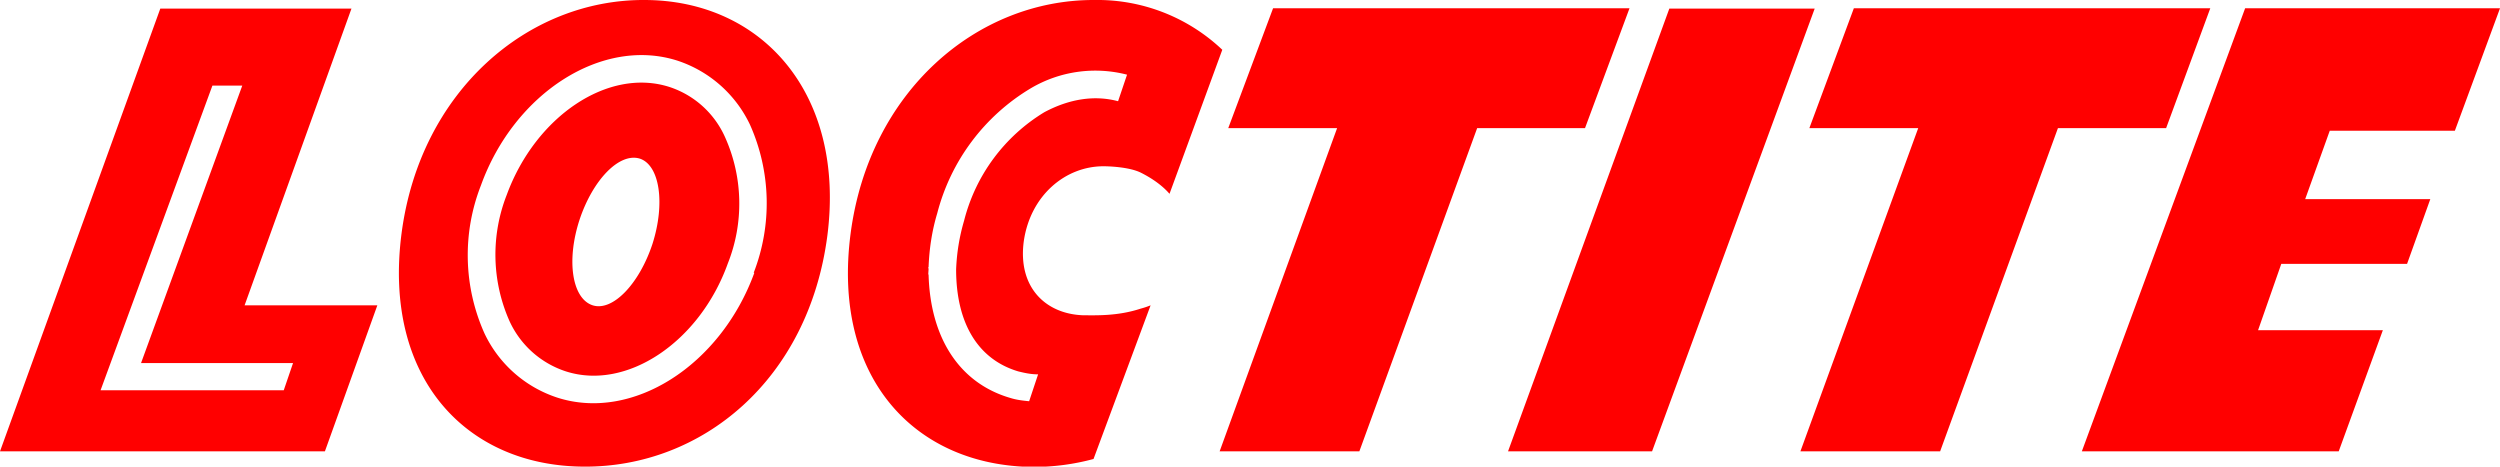
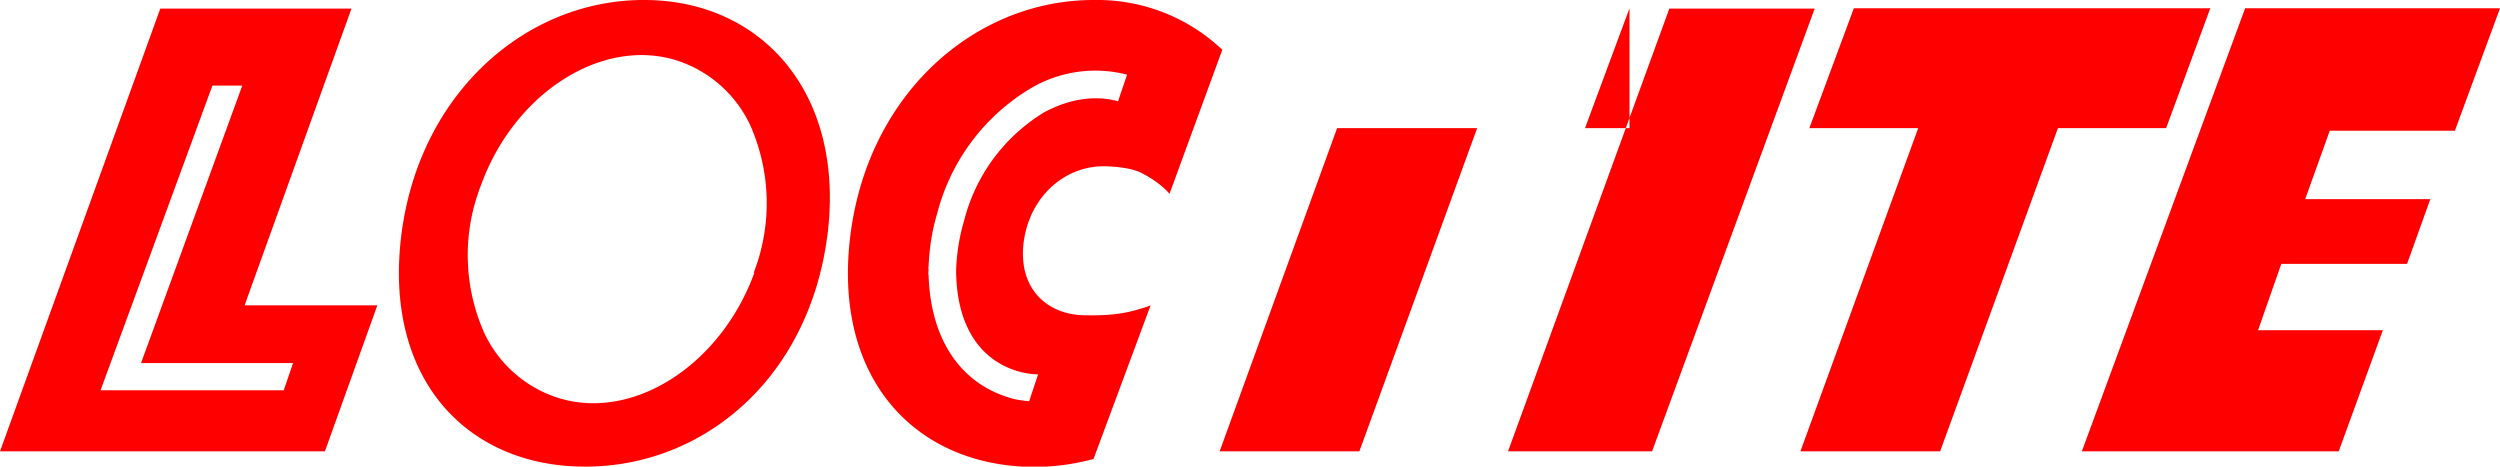
<svg xmlns="http://www.w3.org/2000/svg" viewBox="0 0 753.3 140.6" width="753.3" height="140.6">
  <g fill="red">
-     <path d="M201.7 26.2c-18.4-5.9-40.3 8.8-49 32.5a49.3 49.3 0 00.8 38 28.3 28.3 0 0017 15.2c18.3 5.9 40.3-8.8 48.8-32.5a48.8 48.8 0 00-.8-38 27.8 27.8 0 00-16.8-15.2zm-5.1 47.3c-4 12.1-12 20.4-18 18.5-6.2-2-8-13.4-4-25.7 4-12.1 12-20.4 18.2-18.5 6 2 7.7 13.5 3.8 25.7" />
-     <path d="M194.3 0C159-.2 126.6 27.5 121 70.3c-5.7 43.8 19.7 70.2 55 70.3 35.4.2 67.6-26 73.3-69.6 5.5-42.8-19.7-70.9-55-71zm33 82.2c-10.2 28-36.8 44.9-59.4 37.6a37 37 0 01-21.9-19.3 57.6 57.6 0 01-1.1-44.6c10.1-28 36.7-44.9 59.3-37.6A37 37 0 01226 37.6a58 58 0 011.1 44.6M676.5 2.5L627.3 136h77.4L718 99.5h-37.6l7-20h37.9l7-19.5h-37.7l7.4-20.6h37.7l13.6-36.9h-76.8M666 2.5l-13.3 36.1h-32.6L584.6 136h-42.1L578 38.6h-32.8l13.4-36.1H666M503 2.6h43.8l-49 133.4h-43.4L503 2.6M491 2.5l-13.4 36.1h-32.5L409.6 136h-42.1l35.4-97.4h-32.8l13.5-36.1H491M73.7 92l32.2-89.4H48.3L0 136h97.9l15.8-44h-40zm11.8 25.6H30.3L64 25.8H73l-30.5 83.6h45.8l-2.8 8.2M329.7 0c-35.4-.1-67.8 27.6-73.4 70.4-5.7 43.7 19.6 70 55 70.3 6.2 0 12.3-.8 18.2-2.4L346.7 92a24 24 0 01-3 1c-7 2.3-13.5 2-17.3 2-11.5-.4-19.8-8.6-17.9-22.4 2-13.7 12.5-22.5 24-22.5 1.6 0 7.7.2 11.2 1.9 6 3 8.4 6.1 8.7 6.4L368.3 15A54.7 54.7 0 00329.7 0zm7.2 30.5c-7.1-1.9-14.7-.7-22.2 3.3a53.6 53.6 0 00-24.2 32.7 59.8 59.8 0 00-2.4 14.7c0 16.2 6.6 27.1 18.7 30.7 2 .5 3.9.9 6 .9l-2.7 8.1c-2-.2-3.8-.4-5.7-1-15.4-4.5-24.1-18.2-24.6-37.2h-.1l.1-1.6-.1-.6h.1c.2-5.4 1-10.9 2.6-16.2a61.9 61.9 0 0128.2-37.7 38.2 38.2 0 0129-4.1l-2.7 8" />
+     <path d="M194.3 0C159-.2 126.6 27.5 121 70.3c-5.7 43.8 19.7 70.2 55 70.3 35.4.2 67.6-26 73.3-69.6 5.5-42.8-19.7-70.9-55-71zm33 82.2c-10.2 28-36.8 44.9-59.4 37.6a37 37 0 01-21.9-19.3 57.6 57.6 0 01-1.1-44.6c10.1-28 36.7-44.9 59.3-37.6A37 37 0 01226 37.6a58 58 0 011.1 44.6M676.5 2.5L627.3 136h77.4L718 99.5h-37.6l7-20h37.9l7-19.5h-37.7l7.4-20.6h37.7l13.6-36.9h-76.8M666 2.5l-13.3 36.1h-32.6L584.6 136h-42.1L578 38.6h-32.8l13.4-36.1H666M503 2.6h43.8l-49 133.4h-43.4L503 2.6M491 2.5l-13.4 36.1h-32.5L409.6 136h-42.1l35.4-97.4h-32.8H491M73.7 92l32.2-89.4H48.3L0 136h97.9l15.8-44h-40zm11.8 25.6H30.3L64 25.8H73l-30.5 83.6h45.8l-2.8 8.2M329.7 0c-35.4-.1-67.8 27.6-73.4 70.4-5.7 43.7 19.6 70 55 70.3 6.2 0 12.3-.8 18.2-2.4L346.7 92a24 24 0 01-3 1c-7 2.3-13.5 2-17.3 2-11.5-.4-19.8-8.6-17.9-22.4 2-13.7 12.5-22.5 24-22.5 1.6 0 7.7.2 11.2 1.9 6 3 8.4 6.1 8.7 6.4L368.3 15A54.7 54.7 0 00329.7 0zm7.2 30.5c-7.1-1.9-14.7-.7-22.2 3.3a53.6 53.6 0 00-24.2 32.7 59.8 59.8 0 00-2.4 14.7c0 16.2 6.6 27.1 18.7 30.7 2 .5 3.9.9 6 .9l-2.7 8.1c-2-.2-3.8-.4-5.7-1-15.4-4.5-24.1-18.2-24.6-37.2h-.1l.1-1.6-.1-.6h.1c.2-5.4 1-10.9 2.6-16.2a61.9 61.9 0 0128.2-37.7 38.2 38.2 0 0129-4.1l-2.7 8" />
  </g>
</svg>